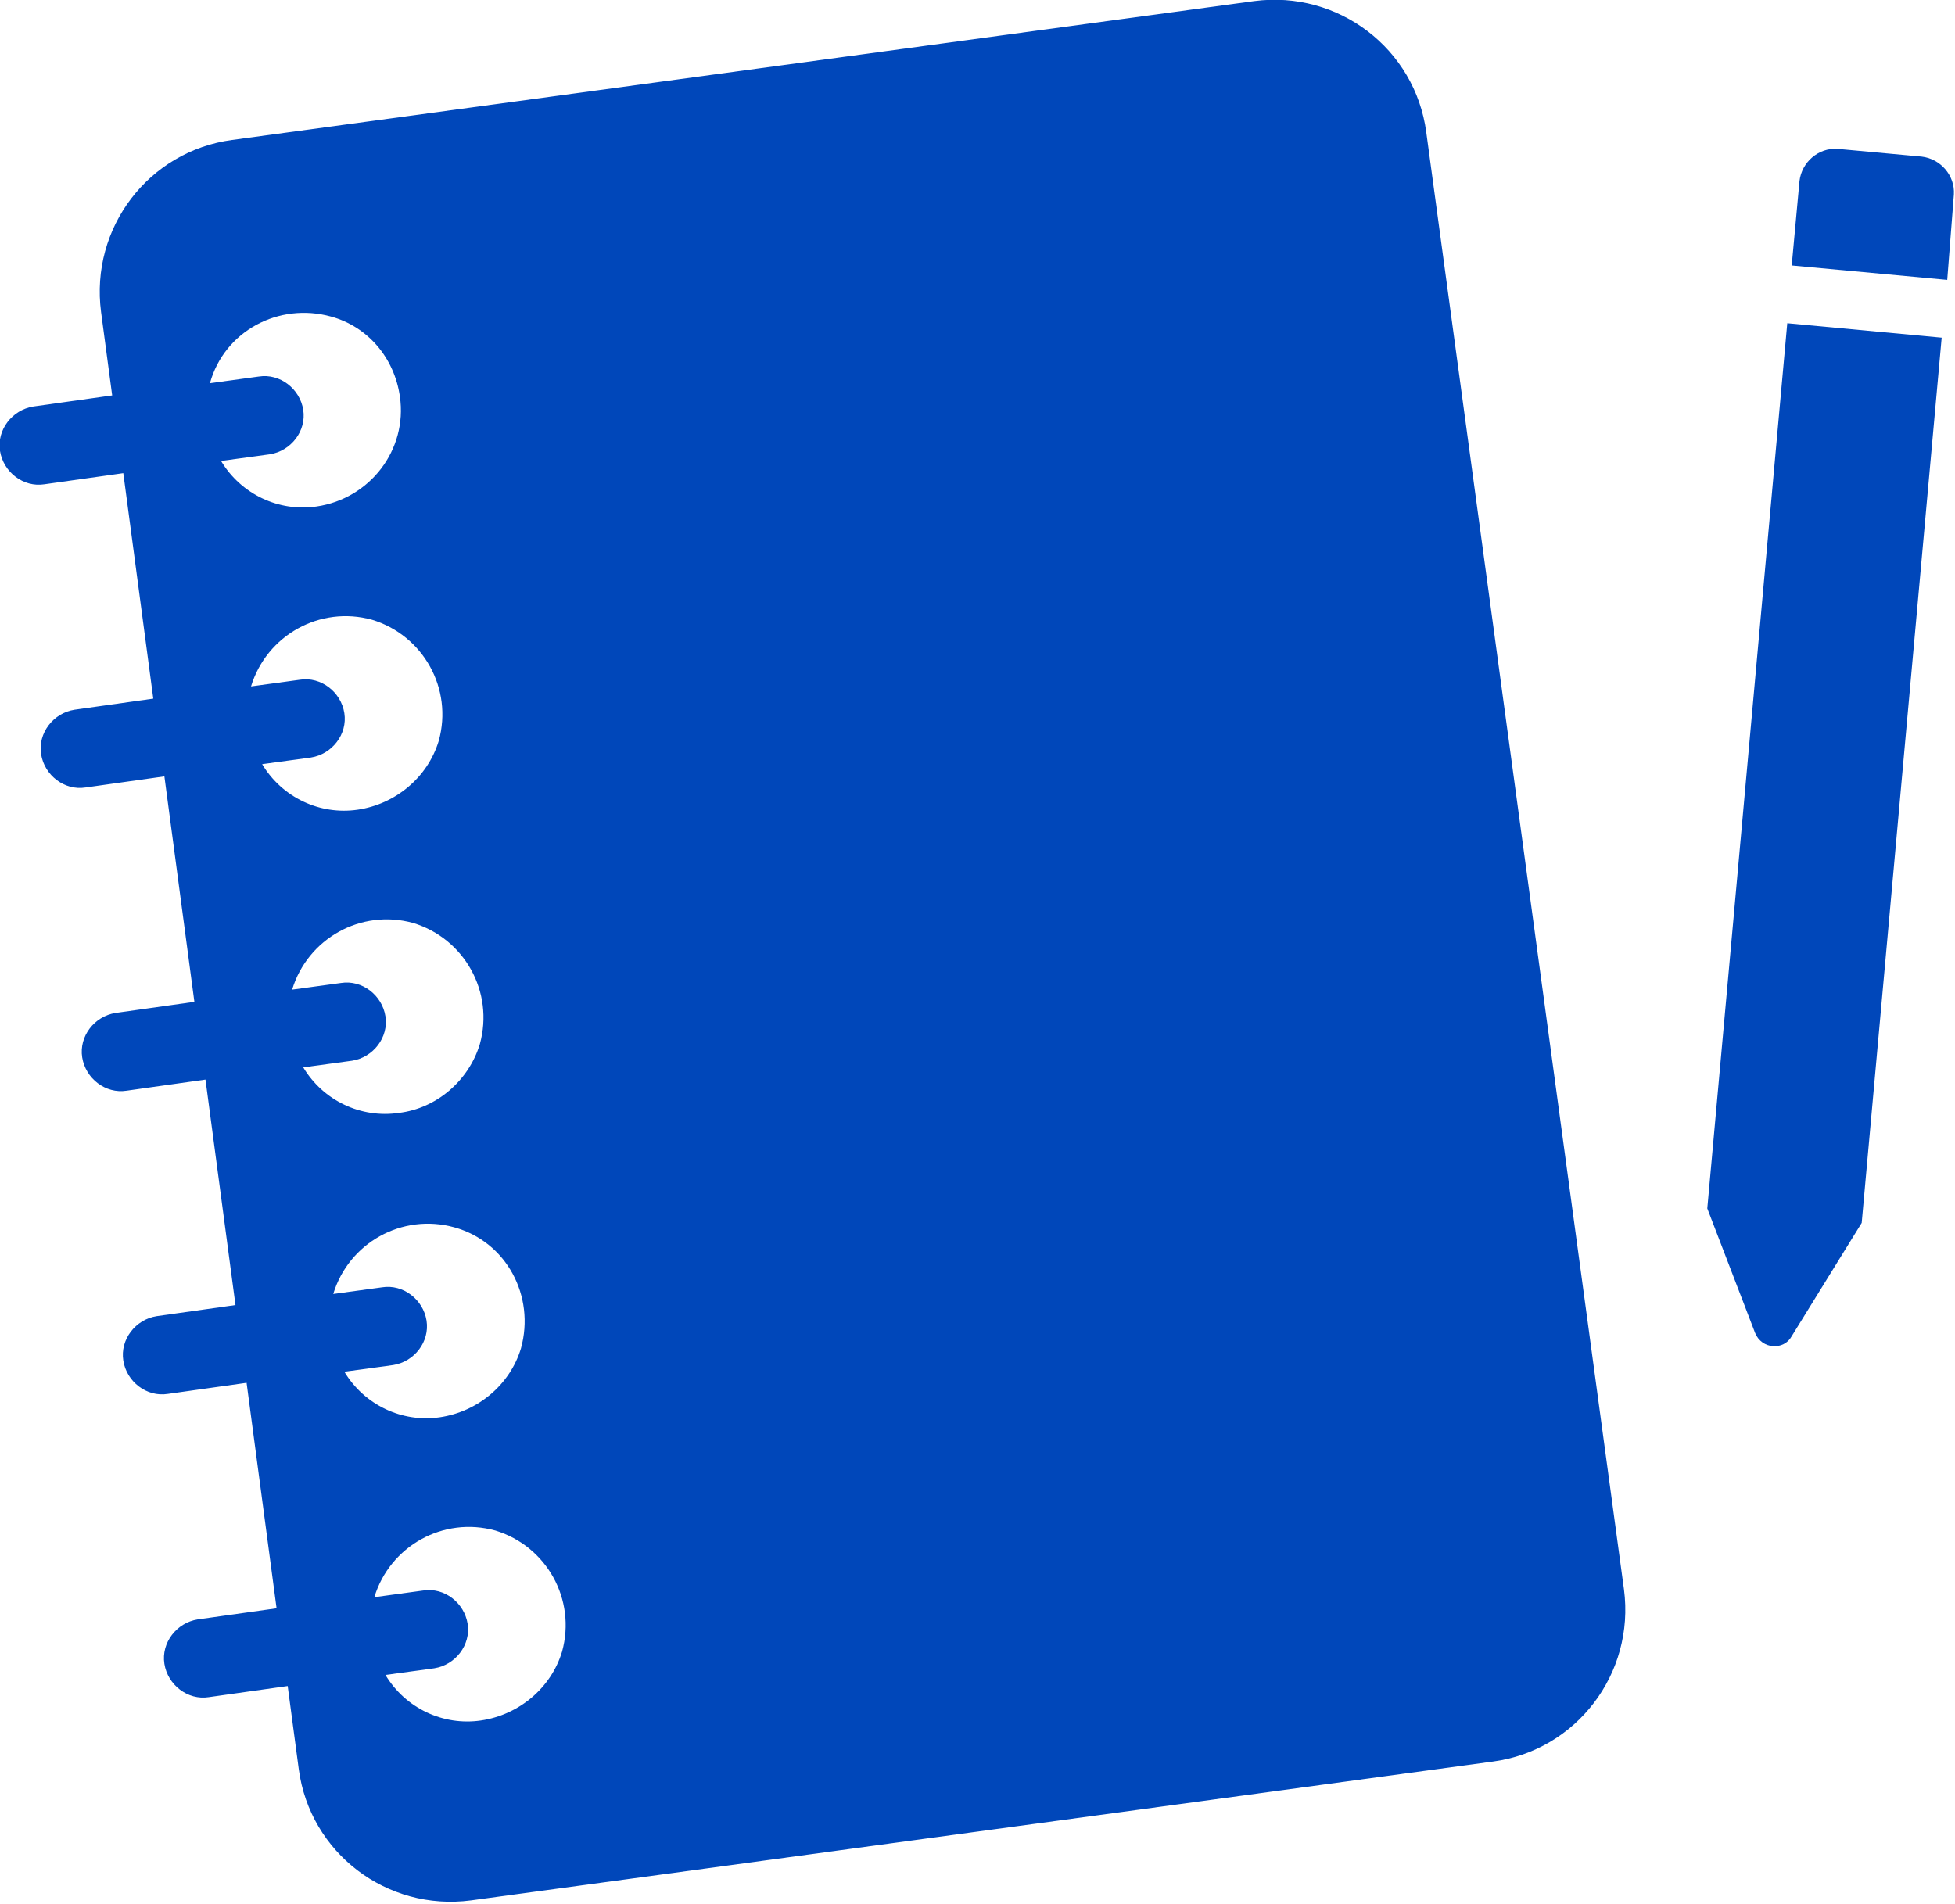
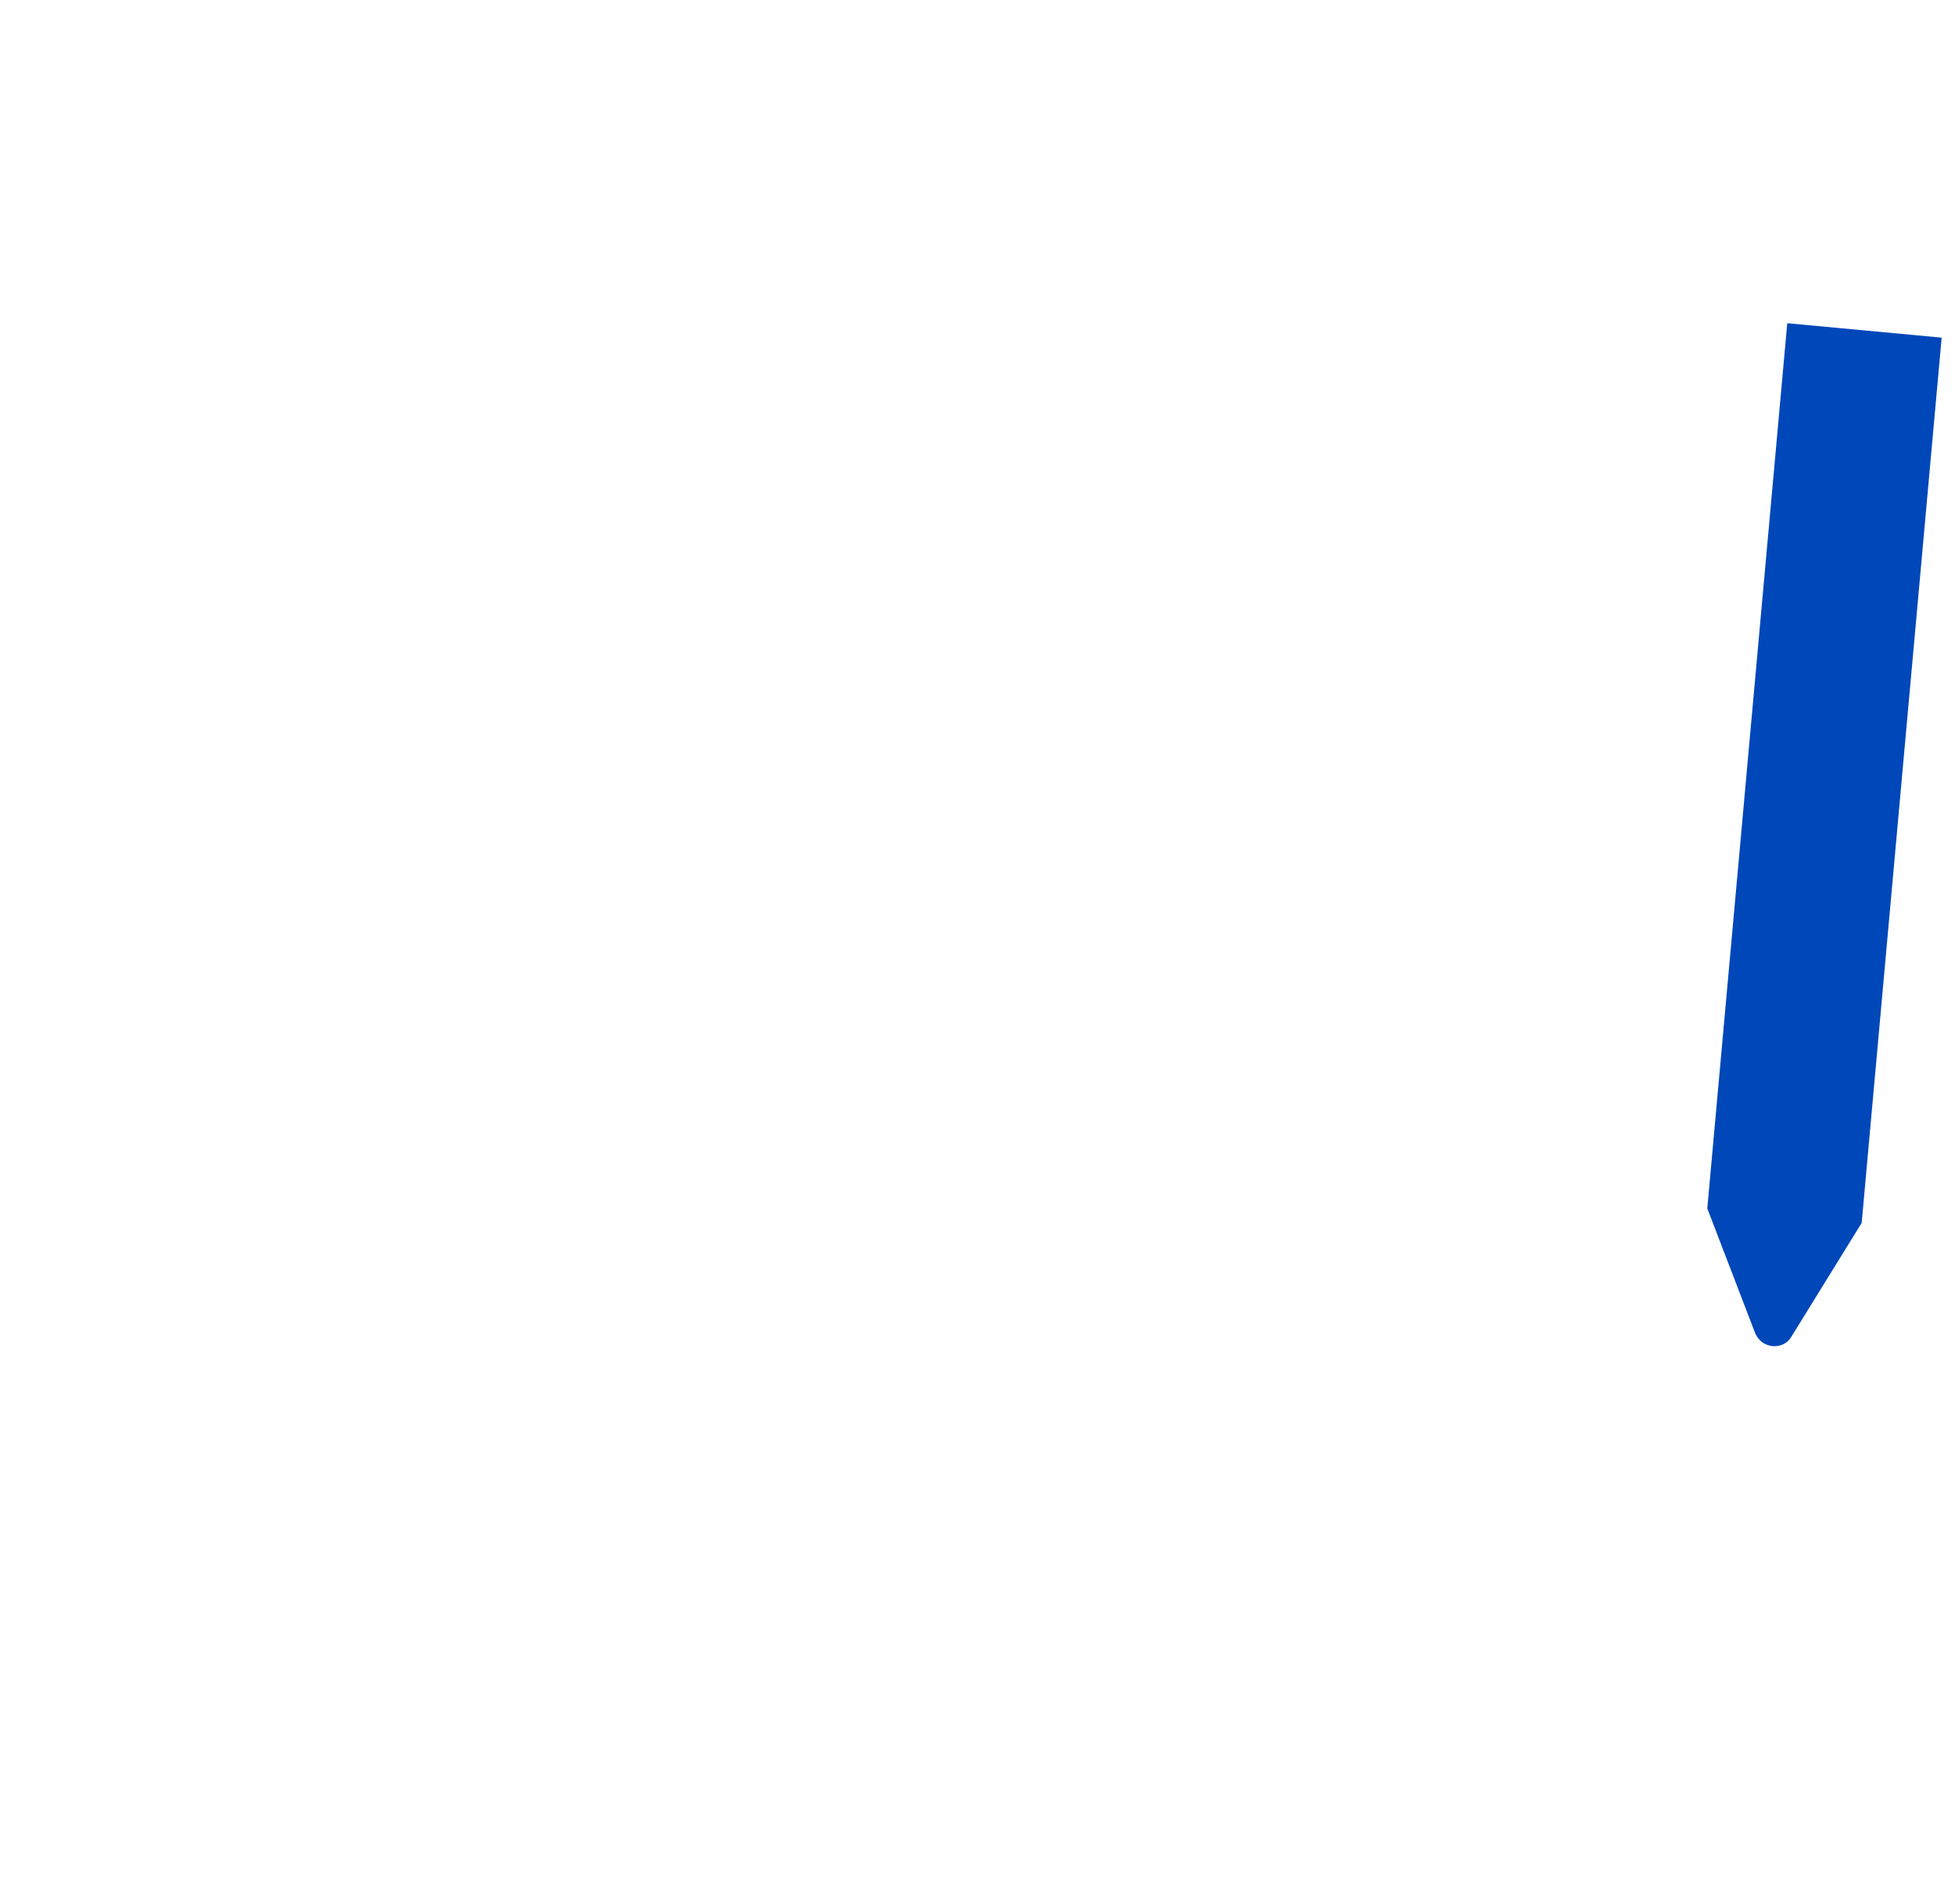
<svg xmlns="http://www.w3.org/2000/svg" version="1.1" id="Layer_1" x="0px" y="0px" viewBox="0 0 176 171.4" style="enable-background:new 0 0 176 171.4;" xml:space="preserve">
  <style type="text/css"> .st0{fill:#0047BA;} </style>
  <g>
-     <path class="st0" d="M9.1,28.1l1,7.5l-7.1,1c-1.9,0.3-3.3,2.1-3,4s2.1,3.3,4,3l7.1-1l2.7,20.3l-7.1,1c-1.9,0.3-3.3,2.1-3,4 c0.3,1.9,2.1,3.3,4,3l7.1-1l2.7,20.3l-7.1,1c-1.9,0.3-3.3,2.1-3,4s2.1,3.3,4,3l7.1-1l2.7,20.3l-7.1,1c-1.9,0.3-3.3,2.1-3,4 c0.3,1.9,2.1,3.3,4,3l7.1-1l2.7,20.3l-7.1,1c-1.9,0.3-3.3,2.1-3,4s2.1,3.3,4,3l7.1-1l1,7.5c1,7.5,7.9,12.8,15.5,11.8l92-12.5 c7.5-1,12.8-7.9,11.8-15.5L128.4,11.9c-1-7.5-7.9-12.8-15.5-11.8l-92,12.5C13.4,13.6,8.1,20.5,9.1,28.1z M43.3,154.9 c-3.4,0.5-6.8-1.1-8.6-4.1l4.4-0.6c1.9-0.3,3.3-2.1,3-4s-2.1-3.3-4-3l-4.4,0.6c1.4-4.6,6.2-7.3,10.9-6c4.6,1.4,7.3,6.2,6,10.9 C49.6,152,46.7,154.4,43.3,154.9L43.3,154.9z M39.6,127.6c-3.4,0.5-6.8-1.1-8.6-4.1l4.4-0.6c1.9-0.3,3.3-2.1,3-4 c-0.3-1.9-2.1-3.3-4-3l-4.4,0.6c1.4-4.6,6.2-7.3,10.9-6s7.3,6.2,6,10.9C45.9,124.7,43,127.1,39.6,127.6L39.6,127.6z M35.9,100.2 c-3.4,0.5-6.8-1.1-8.6-4.1l4.4-0.6c1.9-0.3,3.3-2.1,3-4s-2.1-3.3-4-3l-4.4,0.6c1.4-4.6,6.2-7.3,10.9-6c4.6,1.4,7.3,6.2,6,10.9 C42.2,97.3,39.3,99.8,35.9,100.2L35.9,100.2z M32.2,72.9c-3.4,0.5-6.8-1.1-8.6-4.1l4.4-0.6c1.9-0.3,3.3-2.1,3-4 c-0.3-1.9-2.1-3.3-4-3l-4.4,0.6c1.4-4.6,6.2-7.3,10.9-6c4.6,1.4,7.3,6.2,6,10.9C38.5,70,35.6,72.4,32.2,72.9L32.2,72.9z M36,35.7 c0.7,4.8-2.7,9.2-7.5,9.9c-3.4,0.5-6.8-1.1-8.6-4.1l4.4-0.6c1.9-0.3,3.3-2.1,3-4c-0.3-1.9-2.1-3.3-4-3l-4.4,0.6 c1.3-4.7,6.2-7.3,10.9-6C33.1,29.4,35.5,32.2,36,35.7z" />
    <g>
      <g>
        <path class="st0" d="M174.8,30.4l-13.9-1.3l-7.2,79.7L158,120c0.6,1.5,2.6,1.6,3.3,0.3l6.3-10.2L174.8,30.4z" />
      </g>
    </g>
-     <path class="st0" d="M175.3,25.2l-14-1.3l0.7-7.6c0.2-1.7,1.7-3,3.4-2.9l7.6,0.7c1.7,0.2,3,1.7,2.9,3.4L175.3,25.2z" />
  </g>
</svg>